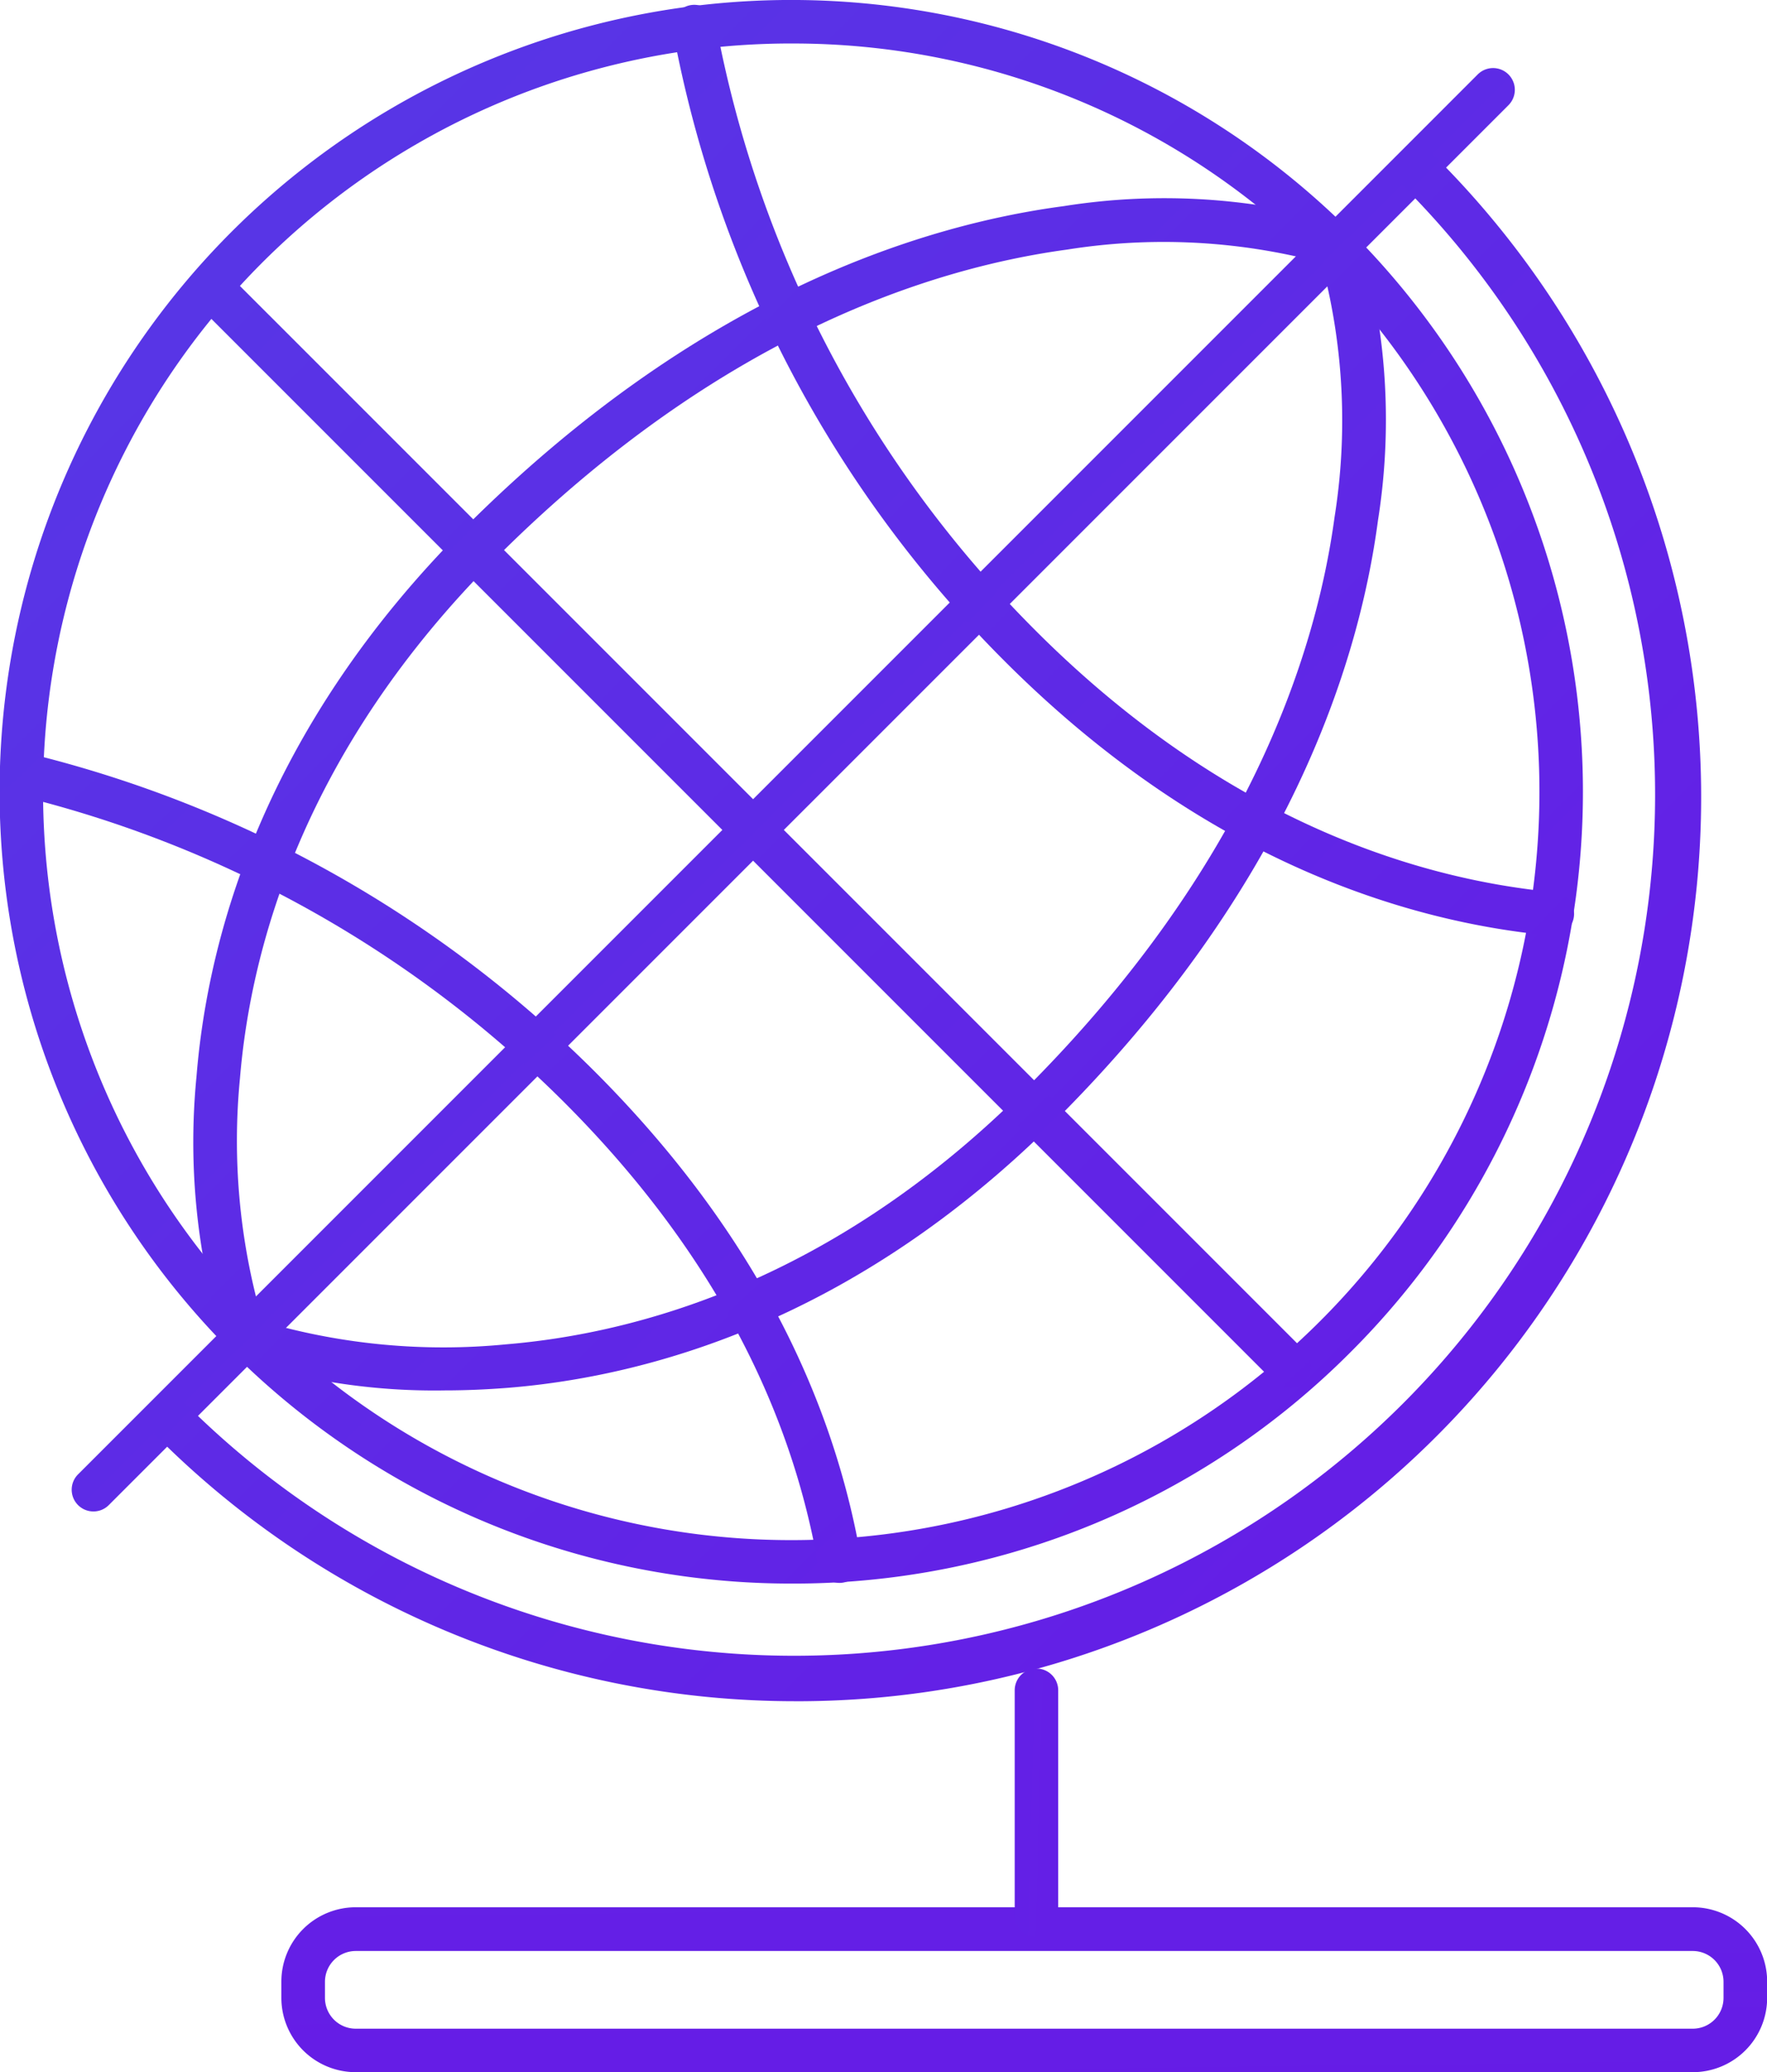
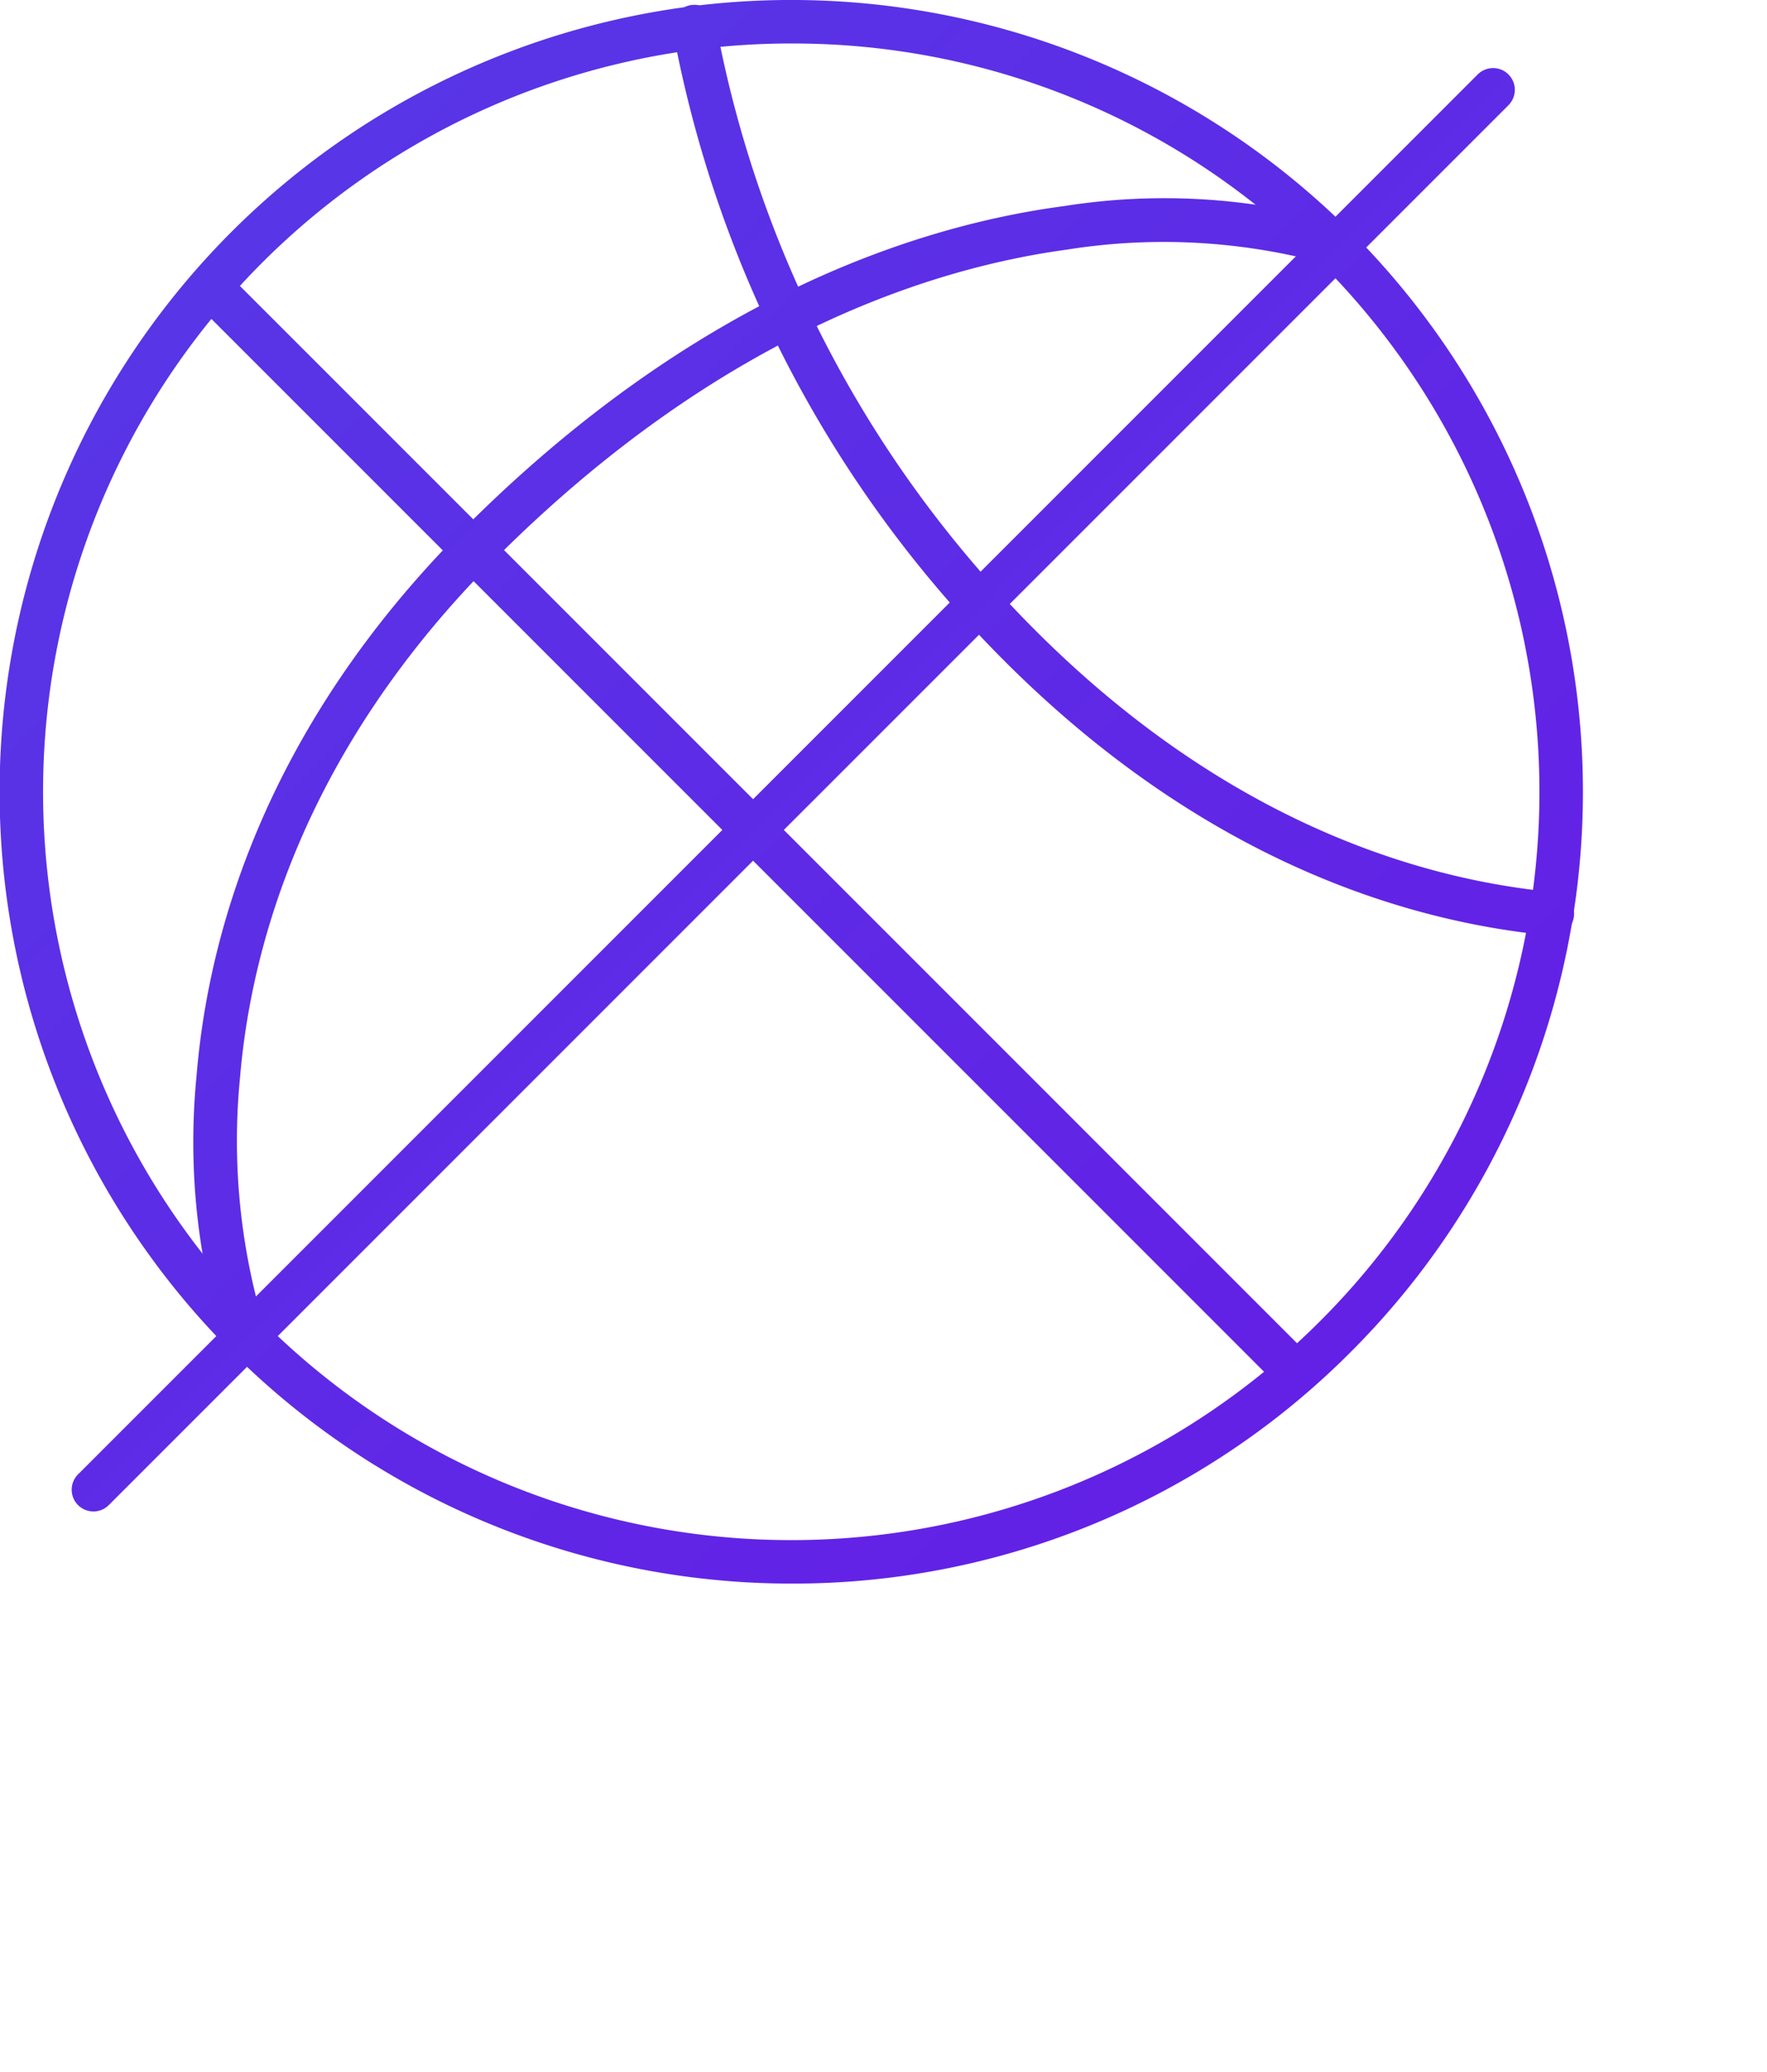
<svg xmlns="http://www.w3.org/2000/svg" xmlns:xlink="http://www.w3.org/1999/xlink" width="71.286" height="83.583" viewBox="0 0 71.286 83.583">
  <defs>
    <linearGradient id="linear-gradient" x1="-4.256" y1="-4.255" x2="2.143" y2="2.142" gradientUnits="objectBoundingBox">
      <stop offset="0.005" stop-color="#00d9e8" />
      <stop offset="0.067" stop-color="#08c8e7" />
      <stop offset="0.409" stop-color="#3673e7" />
      <stop offset="0.69" stop-color="#5835e6" />
      <stop offset="0.894" stop-color="#6d0ee6" />
      <stop offset="1" stop-color="#7500e6" />
    </linearGradient>
    <linearGradient id="linear-gradient-2" x1="-4.717" y1="-4.717" x2="2.302" y2="2.302" xlink:href="#linear-gradient" />
    <linearGradient id="linear-gradient-3" x1="-6.014" y1="-6.031" x2="2.774" y2="2.776" xlink:href="#linear-gradient" />
    <linearGradient id="linear-gradient-4" x1="-6.063" y1="-6.051" x2="2.744" y2="2.737" xlink:href="#linear-gradient" />
    <linearGradient id="linear-gradient-5" x1="-6.284" y1="-6.284" x2="2.84" y2="2.84" xlink:href="#linear-gradient" />
    <linearGradient id="linear-gradient-6" x1="-7.932" y1="-7.525" x2="3.306" y2="3.36" xlink:href="#linear-gradient" />
    <linearGradient id="linear-gradient-7" x1="-8.212" y1="-8.646" x2="3.58" y2="3.559" xlink:href="#linear-gradient" />
    <linearGradient id="linear-gradient-8" x1="-5.026" y1="-49.352" x2="1.793" y2="12.162" xlink:href="#linear-gradient" />
    <linearGradient id="linear-gradient-9" x1="-4.439" y1="-4.44" x2="2.095" y2="2.095" xlink:href="#linear-gradient" />
    <linearGradient id="linear-gradient-10" x1="-186.312" y1="-29.785" x2="46.557" y2="7.967" xlink:href="#linear-gradient" />
  </defs>
  <g id="그룹_545" data-name="그룹 545" transform="translate(-580.149 -1549.531)">
    <g id="그룹_534" data-name="그룹 534" transform="translate(580.149 1549.531)">
      <g id="그룹_322" data-name="그룹 322">
        <path id="패스_1472" data-name="패스 1472" d="M1616.3,2357.135a31.938,31.938,0,1,1,22.583-9.354A31.729,31.729,0,0,1,1616.3,2357.135Zm0-62.121a30.184,30.184,0,1,0,21.343,8.841A29.987,29.987,0,0,0,1616.3,2295.015Z" transform="translate(-1584.378 -2293.26)" fill="url(#linear-gradient)" />
      </g>
      <g id="그룹_323" data-name="그룹 323" transform="translate(2.894 2.748)">
        <path id="패스_1473" data-name="패스 1473" d="M1598.294,2363.858a.877.877,0,0,1-.62-1.5l56.463-56.463a.877.877,0,0,1,1.241,1.24l-56.464,56.463A.874.874,0,0,1,1598.294,2363.858Z" transform="translate(-1597.416 -2305.64)" fill="url(#linear-gradient-2)" />
      </g>
      <g id="그룹_324" data-name="그룹 324" transform="translate(7.825 8.034)">
        <path id="패스_1474" data-name="패스 1474" d="M1621.561,2375.848a.877.877,0,0,1-.826-.584,27.185,27.185,0,0,1-1.007-10.423c.451-5.613,2.7-14.01,10.827-22.142,9.308-9.308,18.282-12.191,24.172-12.971a25.882,25.882,0,0,1,10.8.578.877.877,0,0,1-.558,1.664,24.739,24.739,0,0,0-10.114-.488c-5.6.76-14.139,3.538-23.06,12.458-7.724,7.724-9.871,15.66-10.312,20.957a26.04,26.04,0,0,0,.905,9.783.877.877,0,0,1-.536,1.118A.864.864,0,0,1,1621.561,2375.848Z" transform="translate(-1619.626 -2329.449)" fill="url(#linear-gradient-3)" />
      </g>
      <g id="그룹_325" data-name="그룹 325" transform="translate(9.474 9.584)">
-         <path id="패스_1475" data-name="패스 1475" d="M1635.53,2382.934a25.545,25.545,0,0,1-7.888-1.109.877.877,0,0,1,.584-1.655h0a26.007,26.007,0,0,0,9.783.905c5.3-.441,13.233-2.588,20.957-10.312,8.92-8.92,11.7-17.463,12.458-23.06a24.757,24.757,0,0,0-.488-10.115.877.877,0,0,1,1.663-.556,25.883,25.883,0,0,1,.577,10.8c-.78,5.89-3.663,14.864-12.971,24.172-8.131,8.131-16.529,10.376-22.142,10.827C1637.176,2382.9,1636.329,2382.934,1635.53,2382.934Z" transform="translate(-1627.057 -2336.435)" fill="url(#linear-gradient-4)" />
-       </g>
+         </g>
      <g id="그룹_326" data-name="그룹 326" transform="translate(8.1 11.194)">
        <path id="패스_1476" data-name="패스 1476" d="M1664.775,2388.474a.871.871,0,0,1-.62-.257l-43.035-43.034a.877.877,0,0,1,1.24-1.241l43.035,43.035a.877.877,0,0,1-.621,1.5Z" transform="translate(-1620.864 -2343.685)" fill="url(#linear-gradient-5)" />
      </g>
      <g id="그룹_327" data-name="그룹 327" transform="translate(27.135 0.192)">
        <path id="패스_1477" data-name="패스 1477" d="M1742.1,2331.667c-.027,0-.055,0-.083,0-5.507-.516-13.793-2.853-22-11.058a48.406,48.406,0,0,1-13.391-25.443.877.877,0,1,1,1.725-.322,46.661,46.661,0,0,0,12.906,24.524c7.834,7.835,15.7,10.062,20.92,10.551a.877.877,0,0,1-.081,1.751Z" transform="translate(-1706.614 -2294.125)" fill="url(#linear-gradient-6)" />
      </g>
      <g id="그룹_328" data-name="그룹 328" transform="translate(0.091 30.366)">
-         <path id="패스_1478" data-name="패스 1478" d="M1618.566,2463.534a.878.878,0,0,1-.863-.727c-1.176-6.76-4.624-13.039-10.249-18.664a46.877,46.877,0,0,0-22-12.363.877.877,0,1,1,.417-1.7,48.636,48.636,0,0,1,22.819,12.826c5.885,5.885,9.5,12.481,10.737,19.6a.877.877,0,0,1-.714,1.015A.891.891,0,0,1,1618.566,2463.534Z" transform="translate(-1584.789 -2430.052)" fill="url(#linear-gradient-7)" />
-       </g>
+         </g>
    </g>
    <g id="그룹_535" data-name="그룹 535" transform="translate(591.504 1626.471)">
-       <path id="패스_1496" data-name="패스 1496" d="M1692.463,2646.493h-53.941a3,3,0,0,1-3-3v-.652a3,3,0,0,1,3-3h53.941a3,3,0,0,1,3,3v.652A3,3,0,0,1,1692.463,2646.493Zm-53.941-4.888a1.243,1.243,0,0,0-1.241,1.241v.652a1.242,1.242,0,0,0,1.241,1.241h53.941a1.242,1.242,0,0,0,1.24-1.241v-.652a1.242,1.242,0,0,0-1.24-1.241Z" transform="translate(-1635.526 -2639.85)" fill="url(#linear-gradient-8)" />
-     </g>
+       </g>
    <g id="그룹_536" data-name="그룹 536" transform="translate(586.227 1555.624)">
-       <path id="패스_1515" data-name="패스 1515" d="M1637.813,2383.233a36.372,36.372,0,0,1-25.8-10.67.877.877,0,0,1,1.24-1.24,34.733,34.733,0,0,0,49.12-49.119.877.877,0,0,1,1.24-1.241,36.47,36.47,0,0,1-25.8,62.271Z" transform="translate(-1611.756 -2320.706)" fill="url(#linear-gradient-9)" />
-     </g>
+       </g>
    <g id="그룹_537" data-name="그룹 537" transform="translate(621.085 1616.833)">
-       <path id="패스_1516" data-name="패스 1516" d="M1769.66,2607.262a.877.877,0,0,1-.877-.877v-9.07a.877.877,0,1,1,1.755,0v9.07A.877.877,0,0,1,1769.66,2607.262Z" transform="translate(-1768.783 -2596.437)" fill="url(#linear-gradient-10)" />
-     </g>
+       </g>
  </g>
</svg>